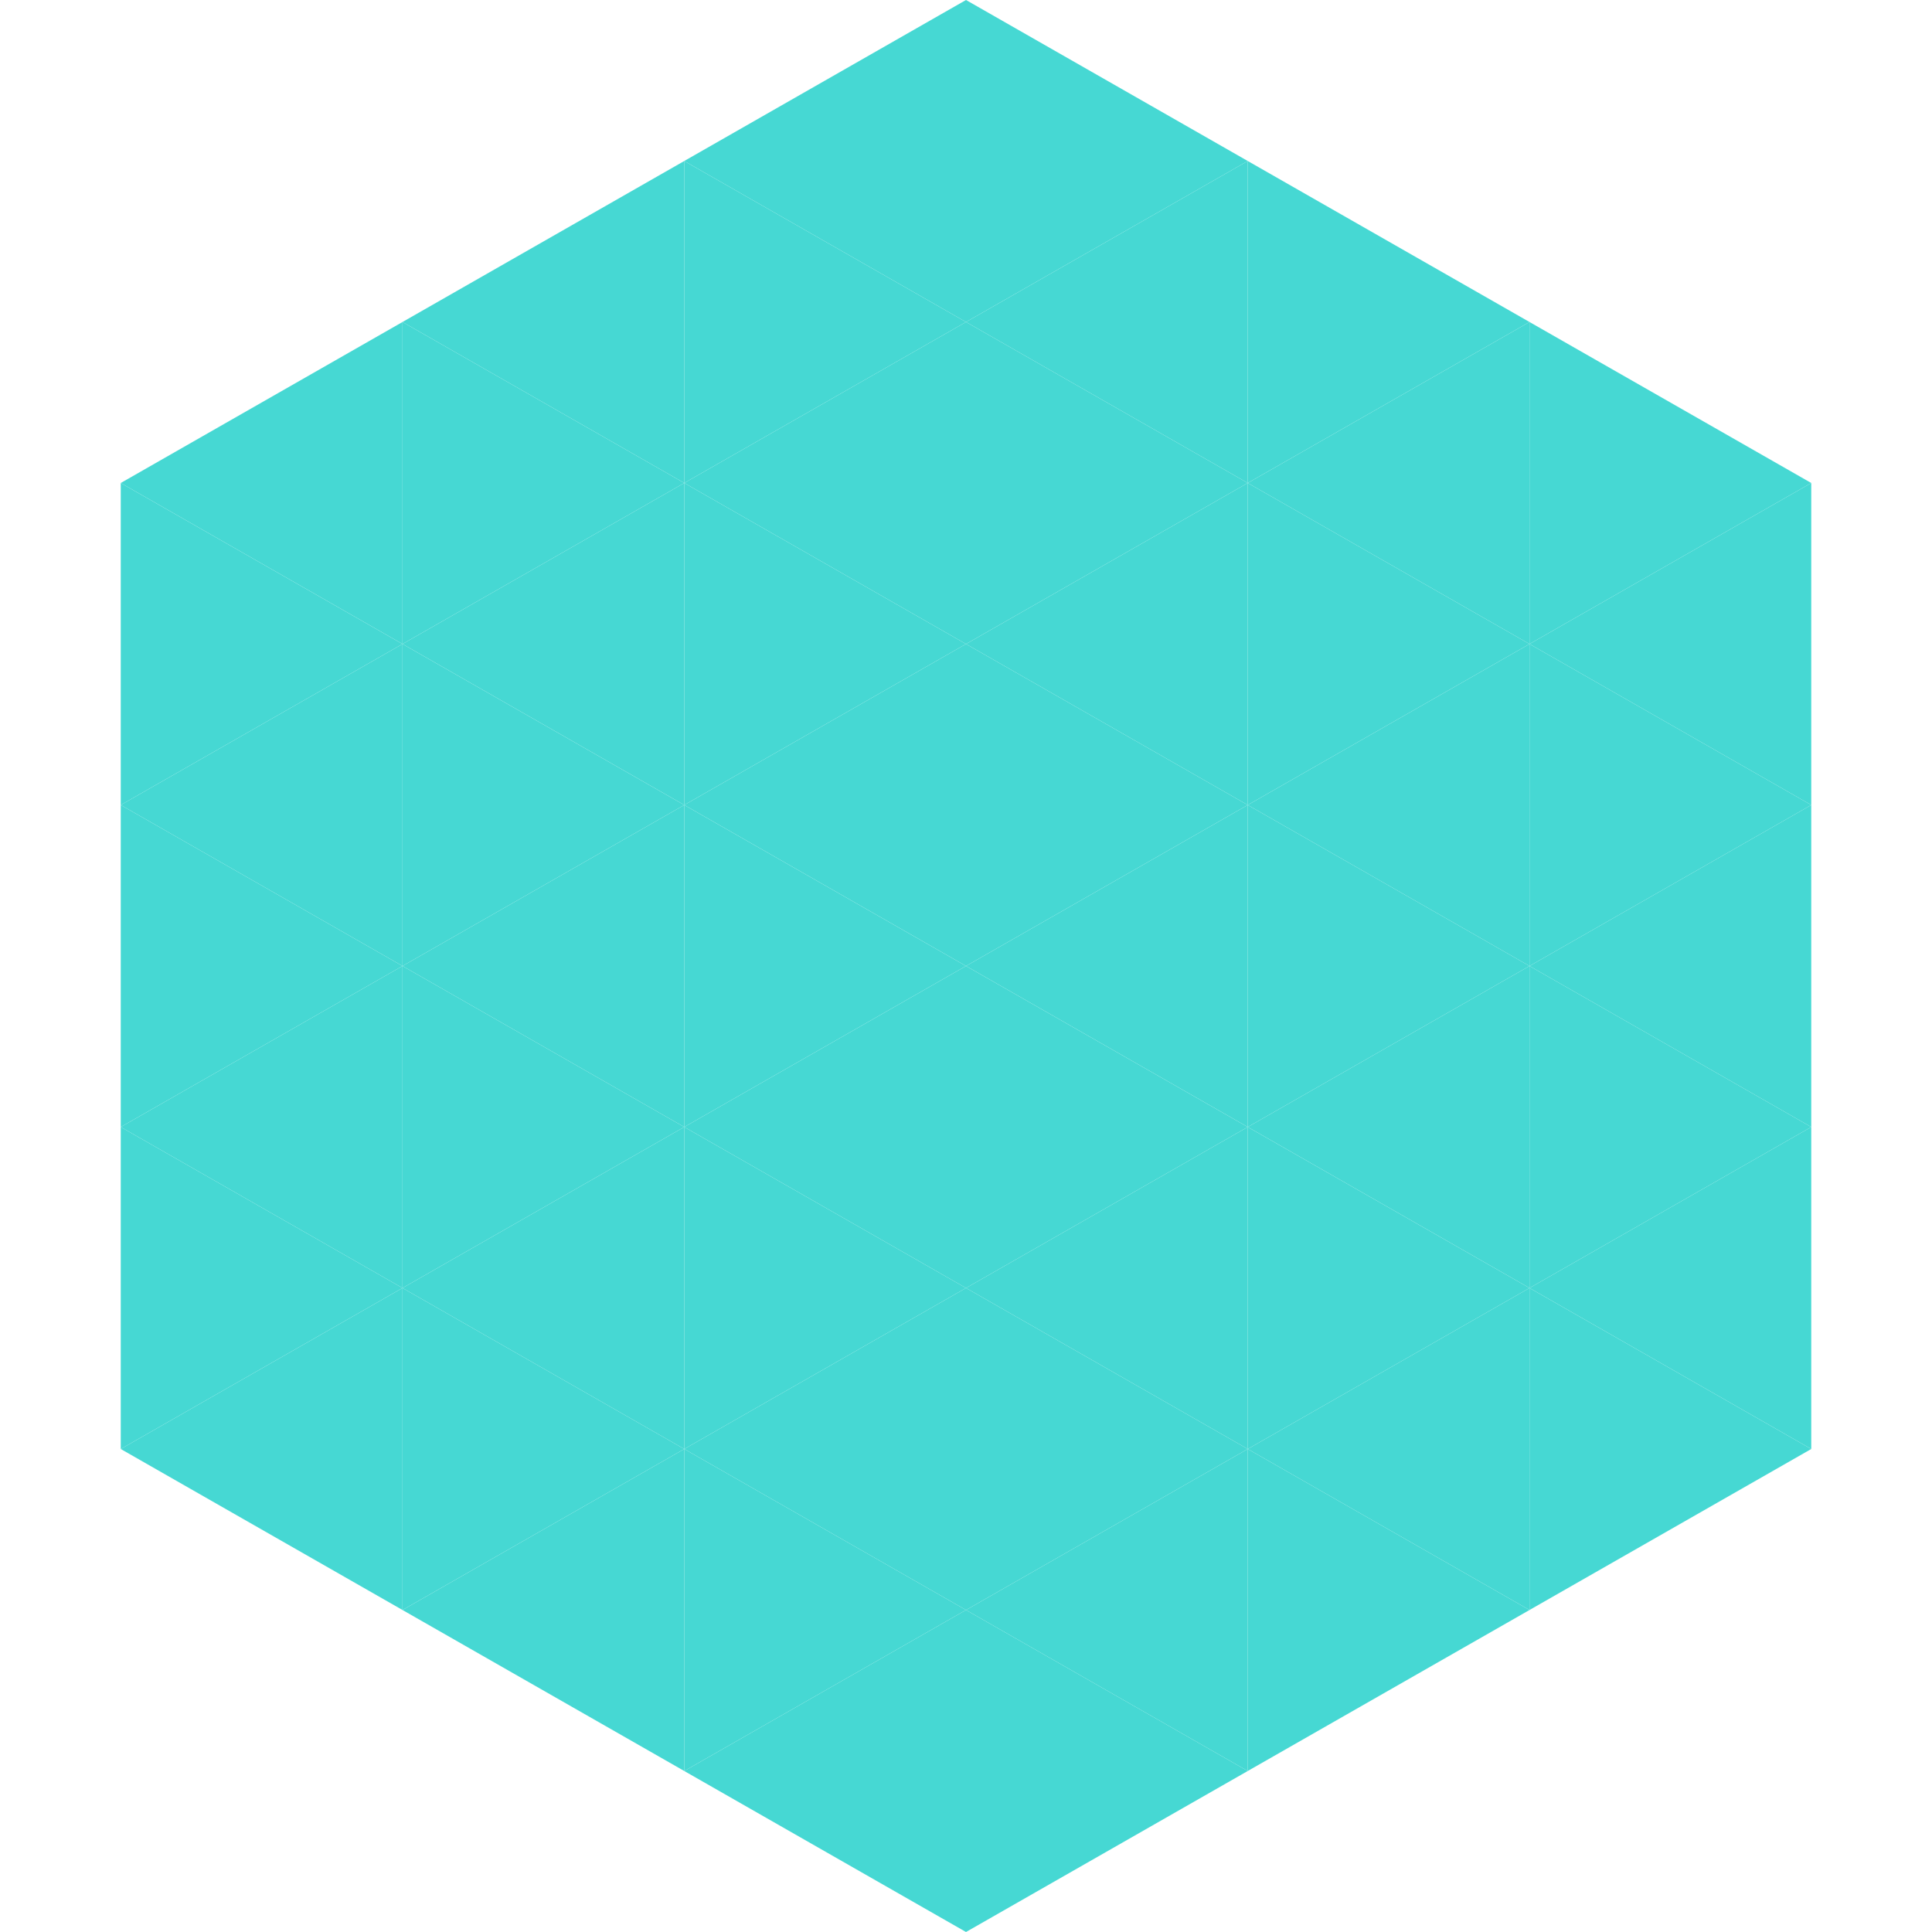
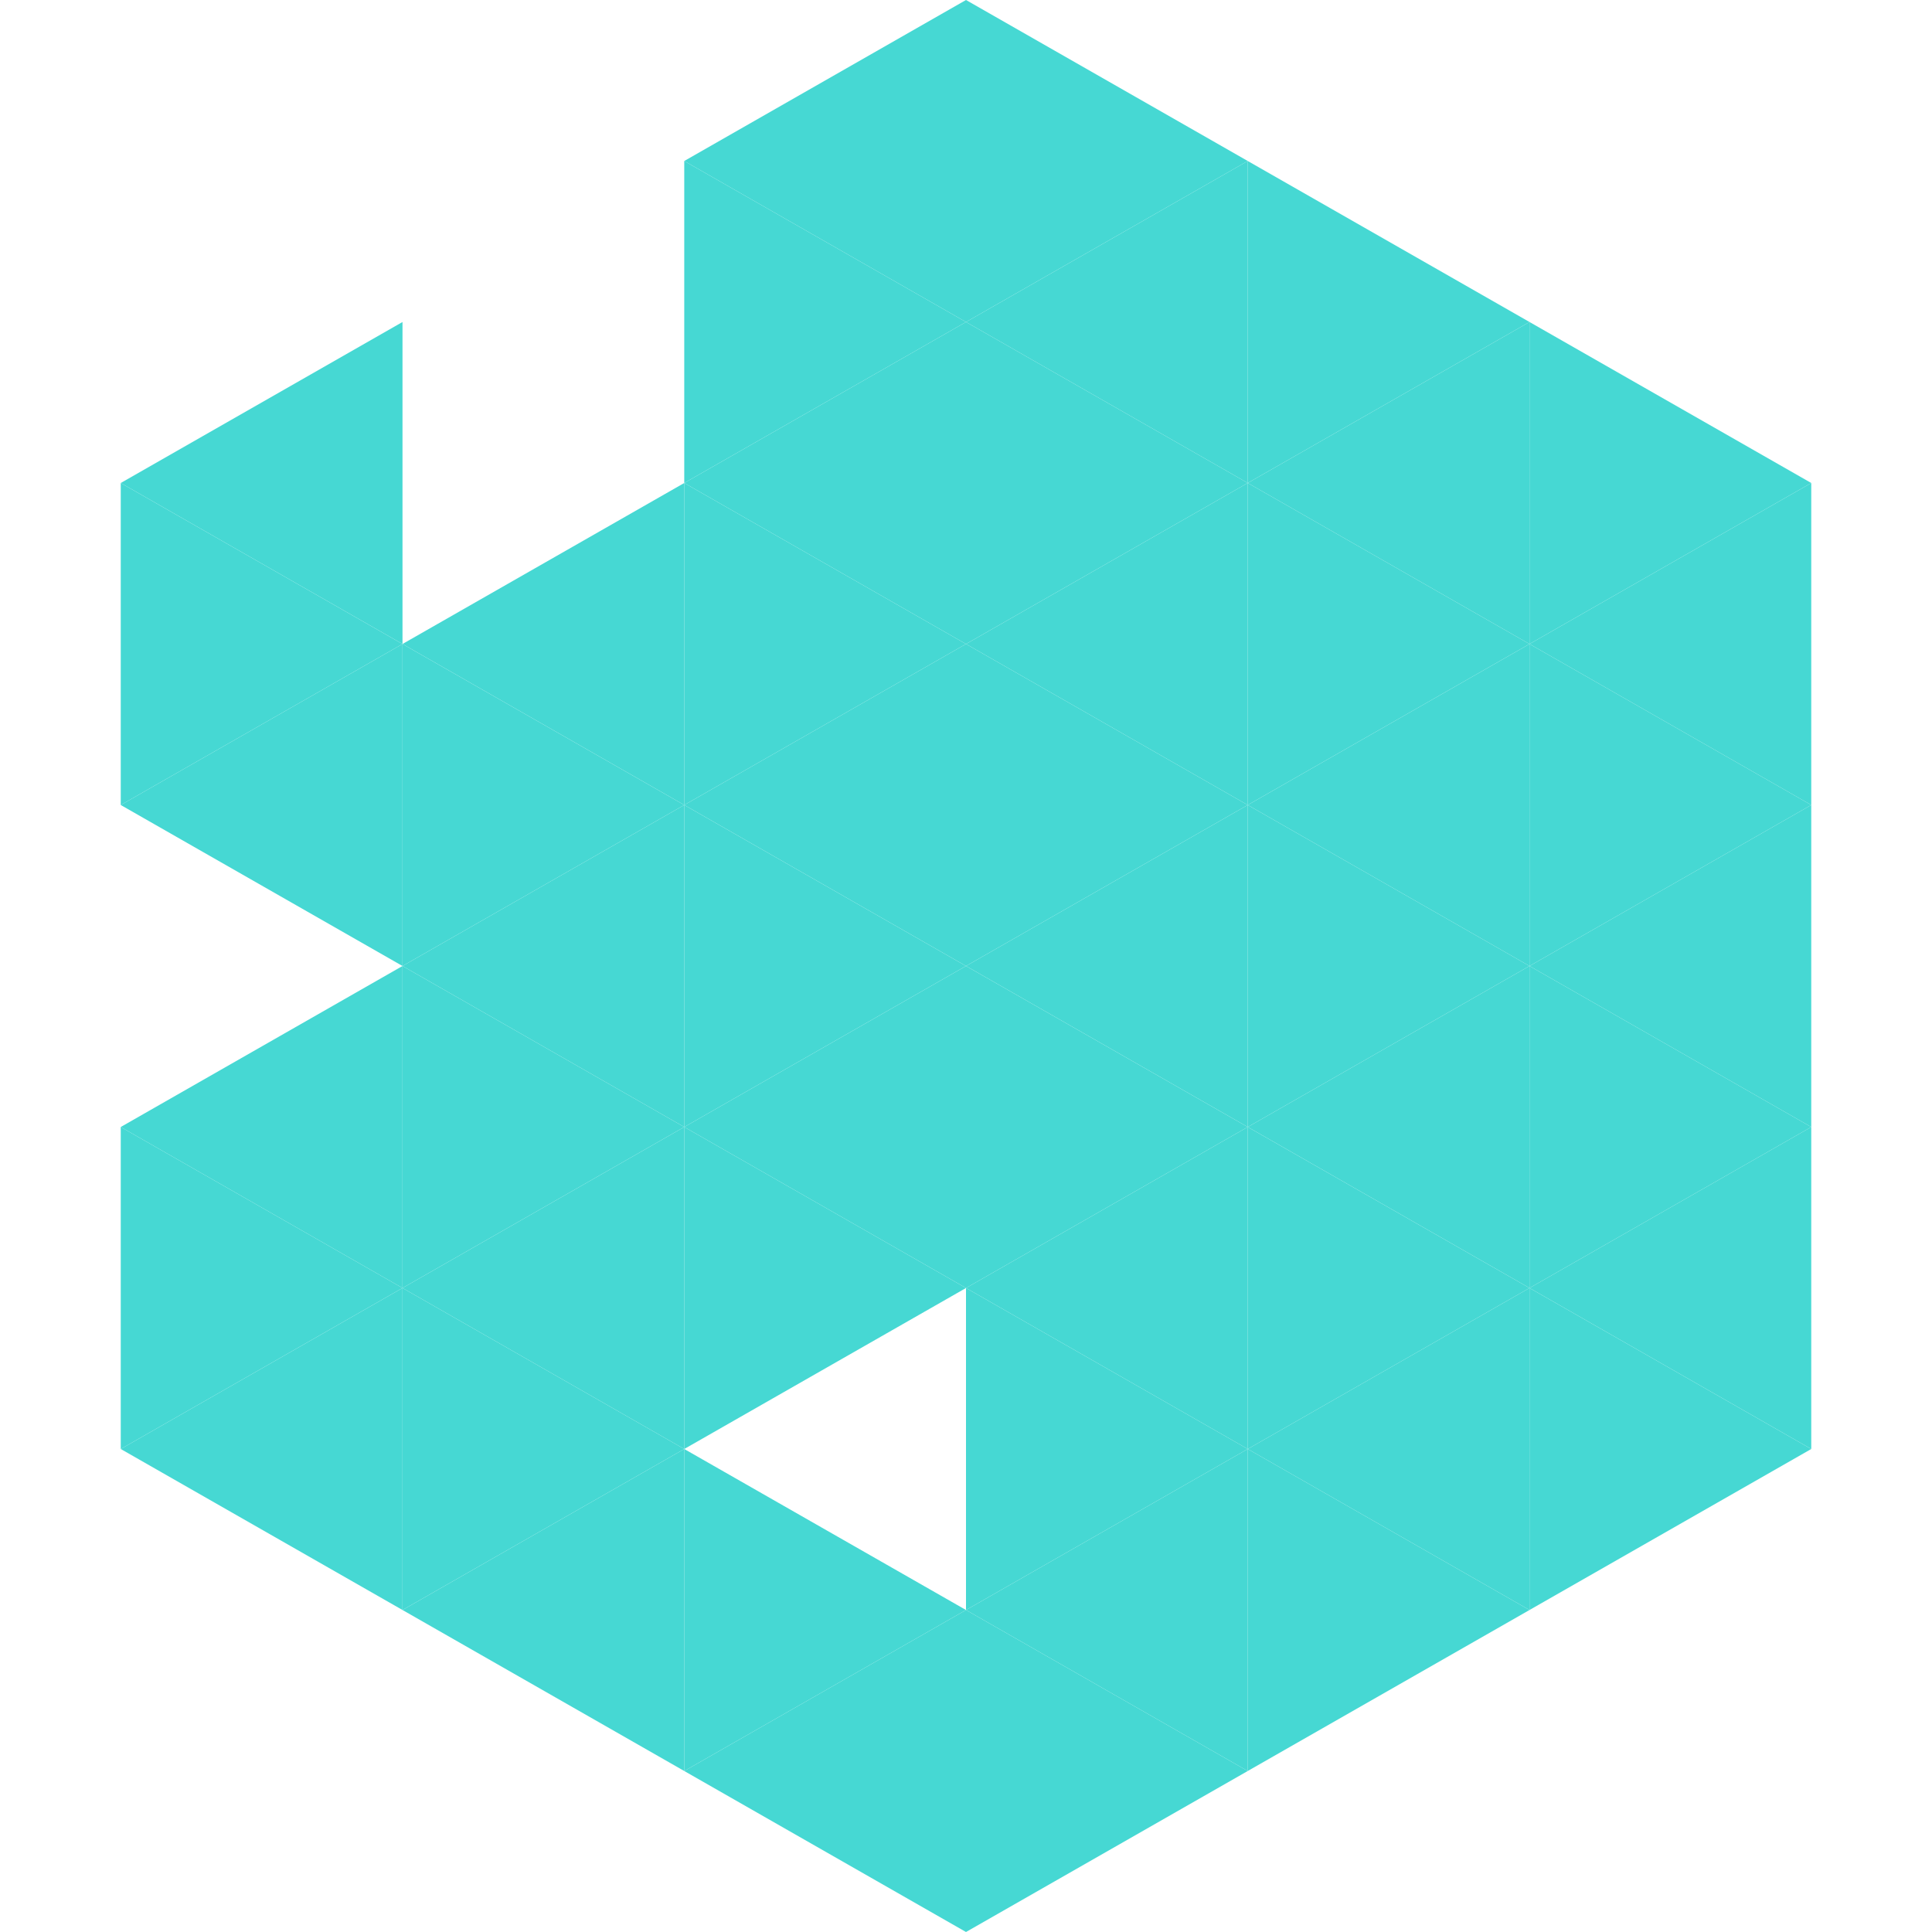
<svg xmlns="http://www.w3.org/2000/svg" width="240" height="240">
  <polygon points="50,40 15,60 50,80" style="fill:rgb(70,216,211)" />
  <polygon points="190,40 225,60 190,80" style="fill:rgb(70,216,211)" />
  <polygon points="15,60 50,80 15,100" style="fill:rgb(70,216,211)" />
  <polygon points="225,60 190,80 225,100" style="fill:rgb(70,216,211)" />
  <polygon points="50,80 15,100 50,120" style="fill:rgb(70,216,211)" />
  <polygon points="190,80 225,100 190,120" style="fill:rgb(70,216,211)" />
-   <polygon points="15,100 50,120 15,140" style="fill:rgb(70,216,211)" />
  <polygon points="225,100 190,120 225,140" style="fill:rgb(70,216,211)" />
  <polygon points="50,120 15,140 50,160" style="fill:rgb(70,216,211)" />
  <polygon points="190,120 225,140 190,160" style="fill:rgb(70,216,211)" />
  <polygon points="15,140 50,160 15,180" style="fill:rgb(70,216,211)" />
  <polygon points="225,140 190,160 225,180" style="fill:rgb(70,216,211)" />
  <polygon points="50,160 15,180 50,200" style="fill:rgb(70,216,211)" />
  <polygon points="190,160 225,180 190,200" style="fill:rgb(70,216,211)" />
  <polygon points="15,180 50,200 15,220" style="fill:rgb(255,255,255); fill-opacity:0" />
  <polygon points="225,180 190,200 225,220" style="fill:rgb(255,255,255); fill-opacity:0" />
  <polygon points="50,0 85,20 50,40" style="fill:rgb(255,255,255); fill-opacity:0" />
  <polygon points="190,0 155,20 190,40" style="fill:rgb(255,255,255); fill-opacity:0" />
-   <polygon points="85,20 50,40 85,60" style="fill:rgb(70,216,211)" />
  <polygon points="155,20 190,40 155,60" style="fill:rgb(70,216,211)" />
-   <polygon points="50,40 85,60 50,80" style="fill:rgb(70,216,211)" />
  <polygon points="190,40 155,60 190,80" style="fill:rgb(70,216,211)" />
  <polygon points="85,60 50,80 85,100" style="fill:rgb(70,216,211)" />
  <polygon points="155,60 190,80 155,100" style="fill:rgb(70,216,211)" />
  <polygon points="50,80 85,100 50,120" style="fill:rgb(70,216,211)" />
  <polygon points="190,80 155,100 190,120" style="fill:rgb(70,216,211)" />
  <polygon points="85,100 50,120 85,140" style="fill:rgb(70,216,211)" />
  <polygon points="155,100 190,120 155,140" style="fill:rgb(70,216,211)" />
  <polygon points="50,120 85,140 50,160" style="fill:rgb(70,216,211)" />
  <polygon points="190,120 155,140 190,160" style="fill:rgb(70,216,211)" />
  <polygon points="85,140 50,160 85,180" style="fill:rgb(70,216,211)" />
  <polygon points="155,140 190,160 155,180" style="fill:rgb(70,216,211)" />
  <polygon points="50,160 85,180 50,200" style="fill:rgb(70,216,211)" />
  <polygon points="190,160 155,180 190,200" style="fill:rgb(70,216,211)" />
  <polygon points="85,180 50,200 85,220" style="fill:rgb(70,216,211)" />
  <polygon points="155,180 190,200 155,220" style="fill:rgb(70,216,211)" />
  <polygon points="120,0 85,20 120,40" style="fill:rgb(70,216,211)" />
  <polygon points="120,0 155,20 120,40" style="fill:rgb(70,216,211)" />
  <polygon points="85,20 120,40 85,60" style="fill:rgb(70,216,211)" />
  <polygon points="155,20 120,40 155,60" style="fill:rgb(70,216,211)" />
  <polygon points="120,40 85,60 120,80" style="fill:rgb(70,216,211)" />
  <polygon points="120,40 155,60 120,80" style="fill:rgb(70,216,211)" />
  <polygon points="85,60 120,80 85,100" style="fill:rgb(70,216,211)" />
  <polygon points="155,60 120,80 155,100" style="fill:rgb(70,216,211)" />
  <polygon points="120,80 85,100 120,120" style="fill:rgb(70,216,211)" />
  <polygon points="120,80 155,100 120,120" style="fill:rgb(70,216,211)" />
  <polygon points="85,100 120,120 85,140" style="fill:rgb(70,216,211)" />
  <polygon points="155,100 120,120 155,140" style="fill:rgb(70,216,211)" />
  <polygon points="120,120 85,140 120,160" style="fill:rgb(70,216,211)" />
  <polygon points="120,120 155,140 120,160" style="fill:rgb(70,216,211)" />
  <polygon points="85,140 120,160 85,180" style="fill:rgb(70,216,211)" />
  <polygon points="155,140 120,160 155,180" style="fill:rgb(70,216,211)" />
-   <polygon points="120,160 85,180 120,200" style="fill:rgb(70,216,211)" />
  <polygon points="120,160 155,180 120,200" style="fill:rgb(70,216,211)" />
  <polygon points="85,180 120,200 85,220" style="fill:rgb(70,216,211)" />
  <polygon points="155,180 120,200 155,220" style="fill:rgb(70,216,211)" />
  <polygon points="120,200 85,220 120,240" style="fill:rgb(70,216,211)" />
  <polygon points="120,200 155,220 120,240" style="fill:rgb(70,216,211)" />
  <polygon points="85,220 120,240 85,260" style="fill:rgb(255,255,255); fill-opacity:0" />
  <polygon points="155,220 120,240 155,260" style="fill:rgb(255,255,255); fill-opacity:0" />
</svg>